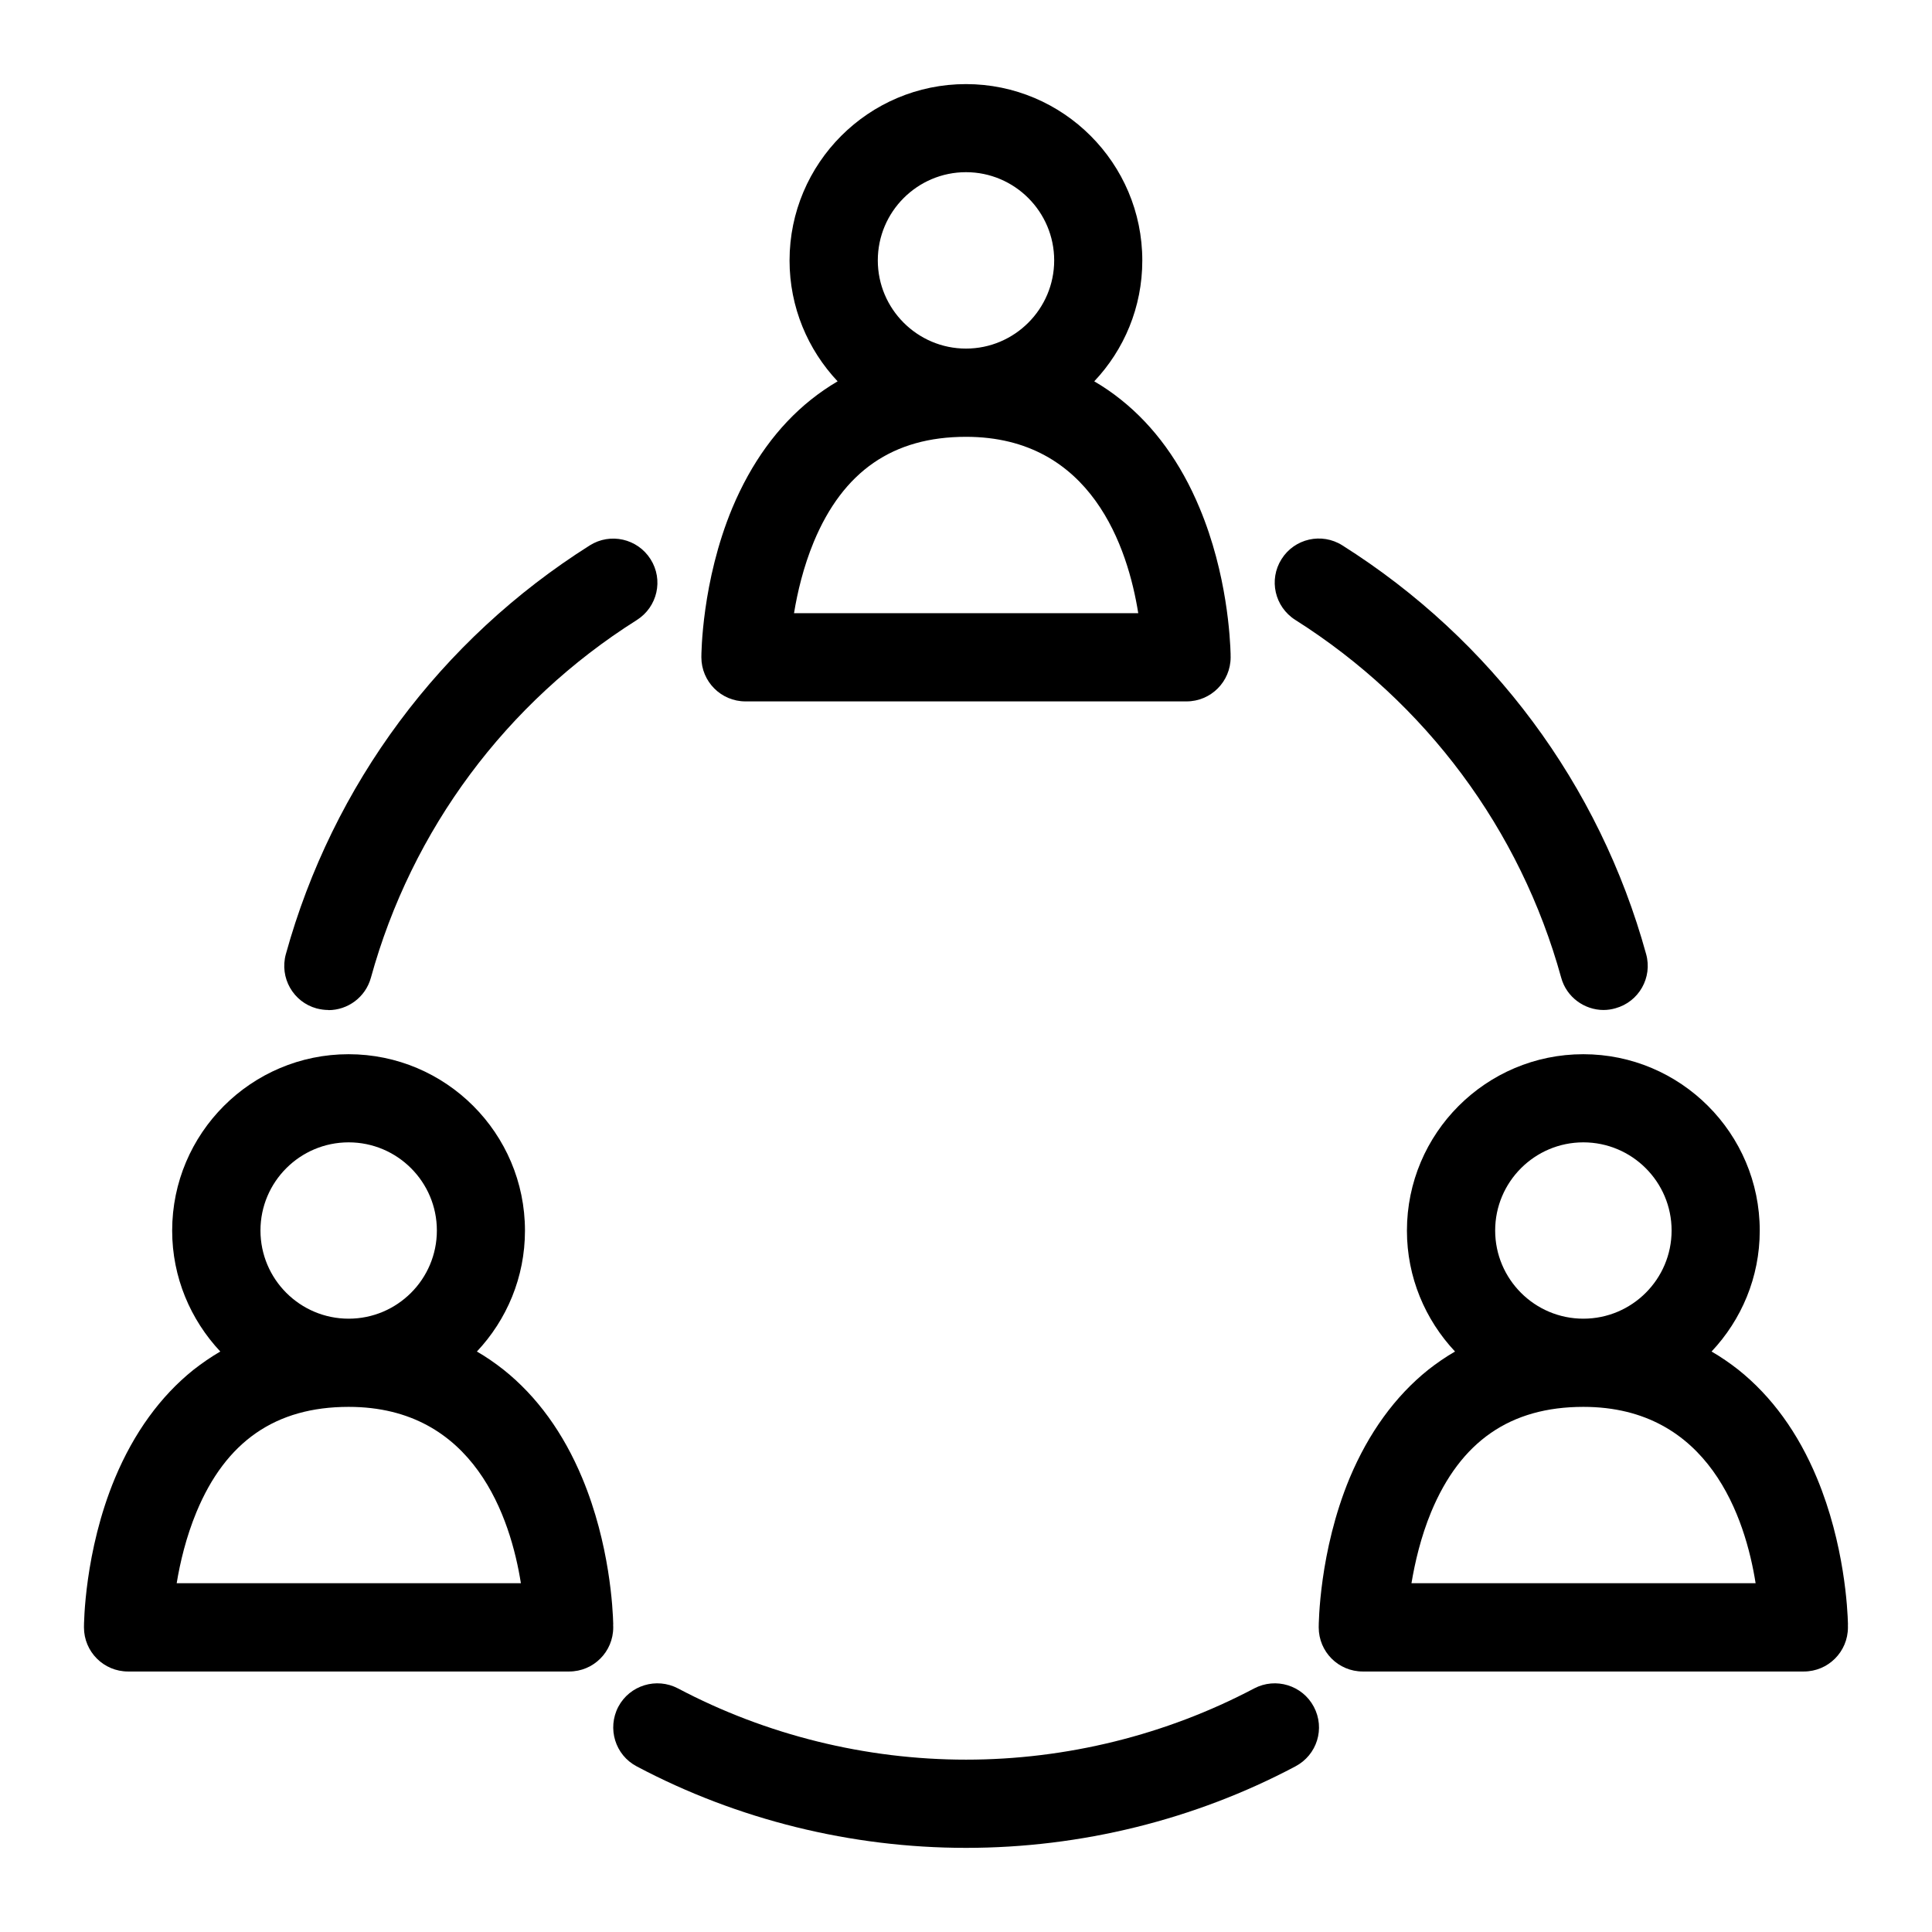
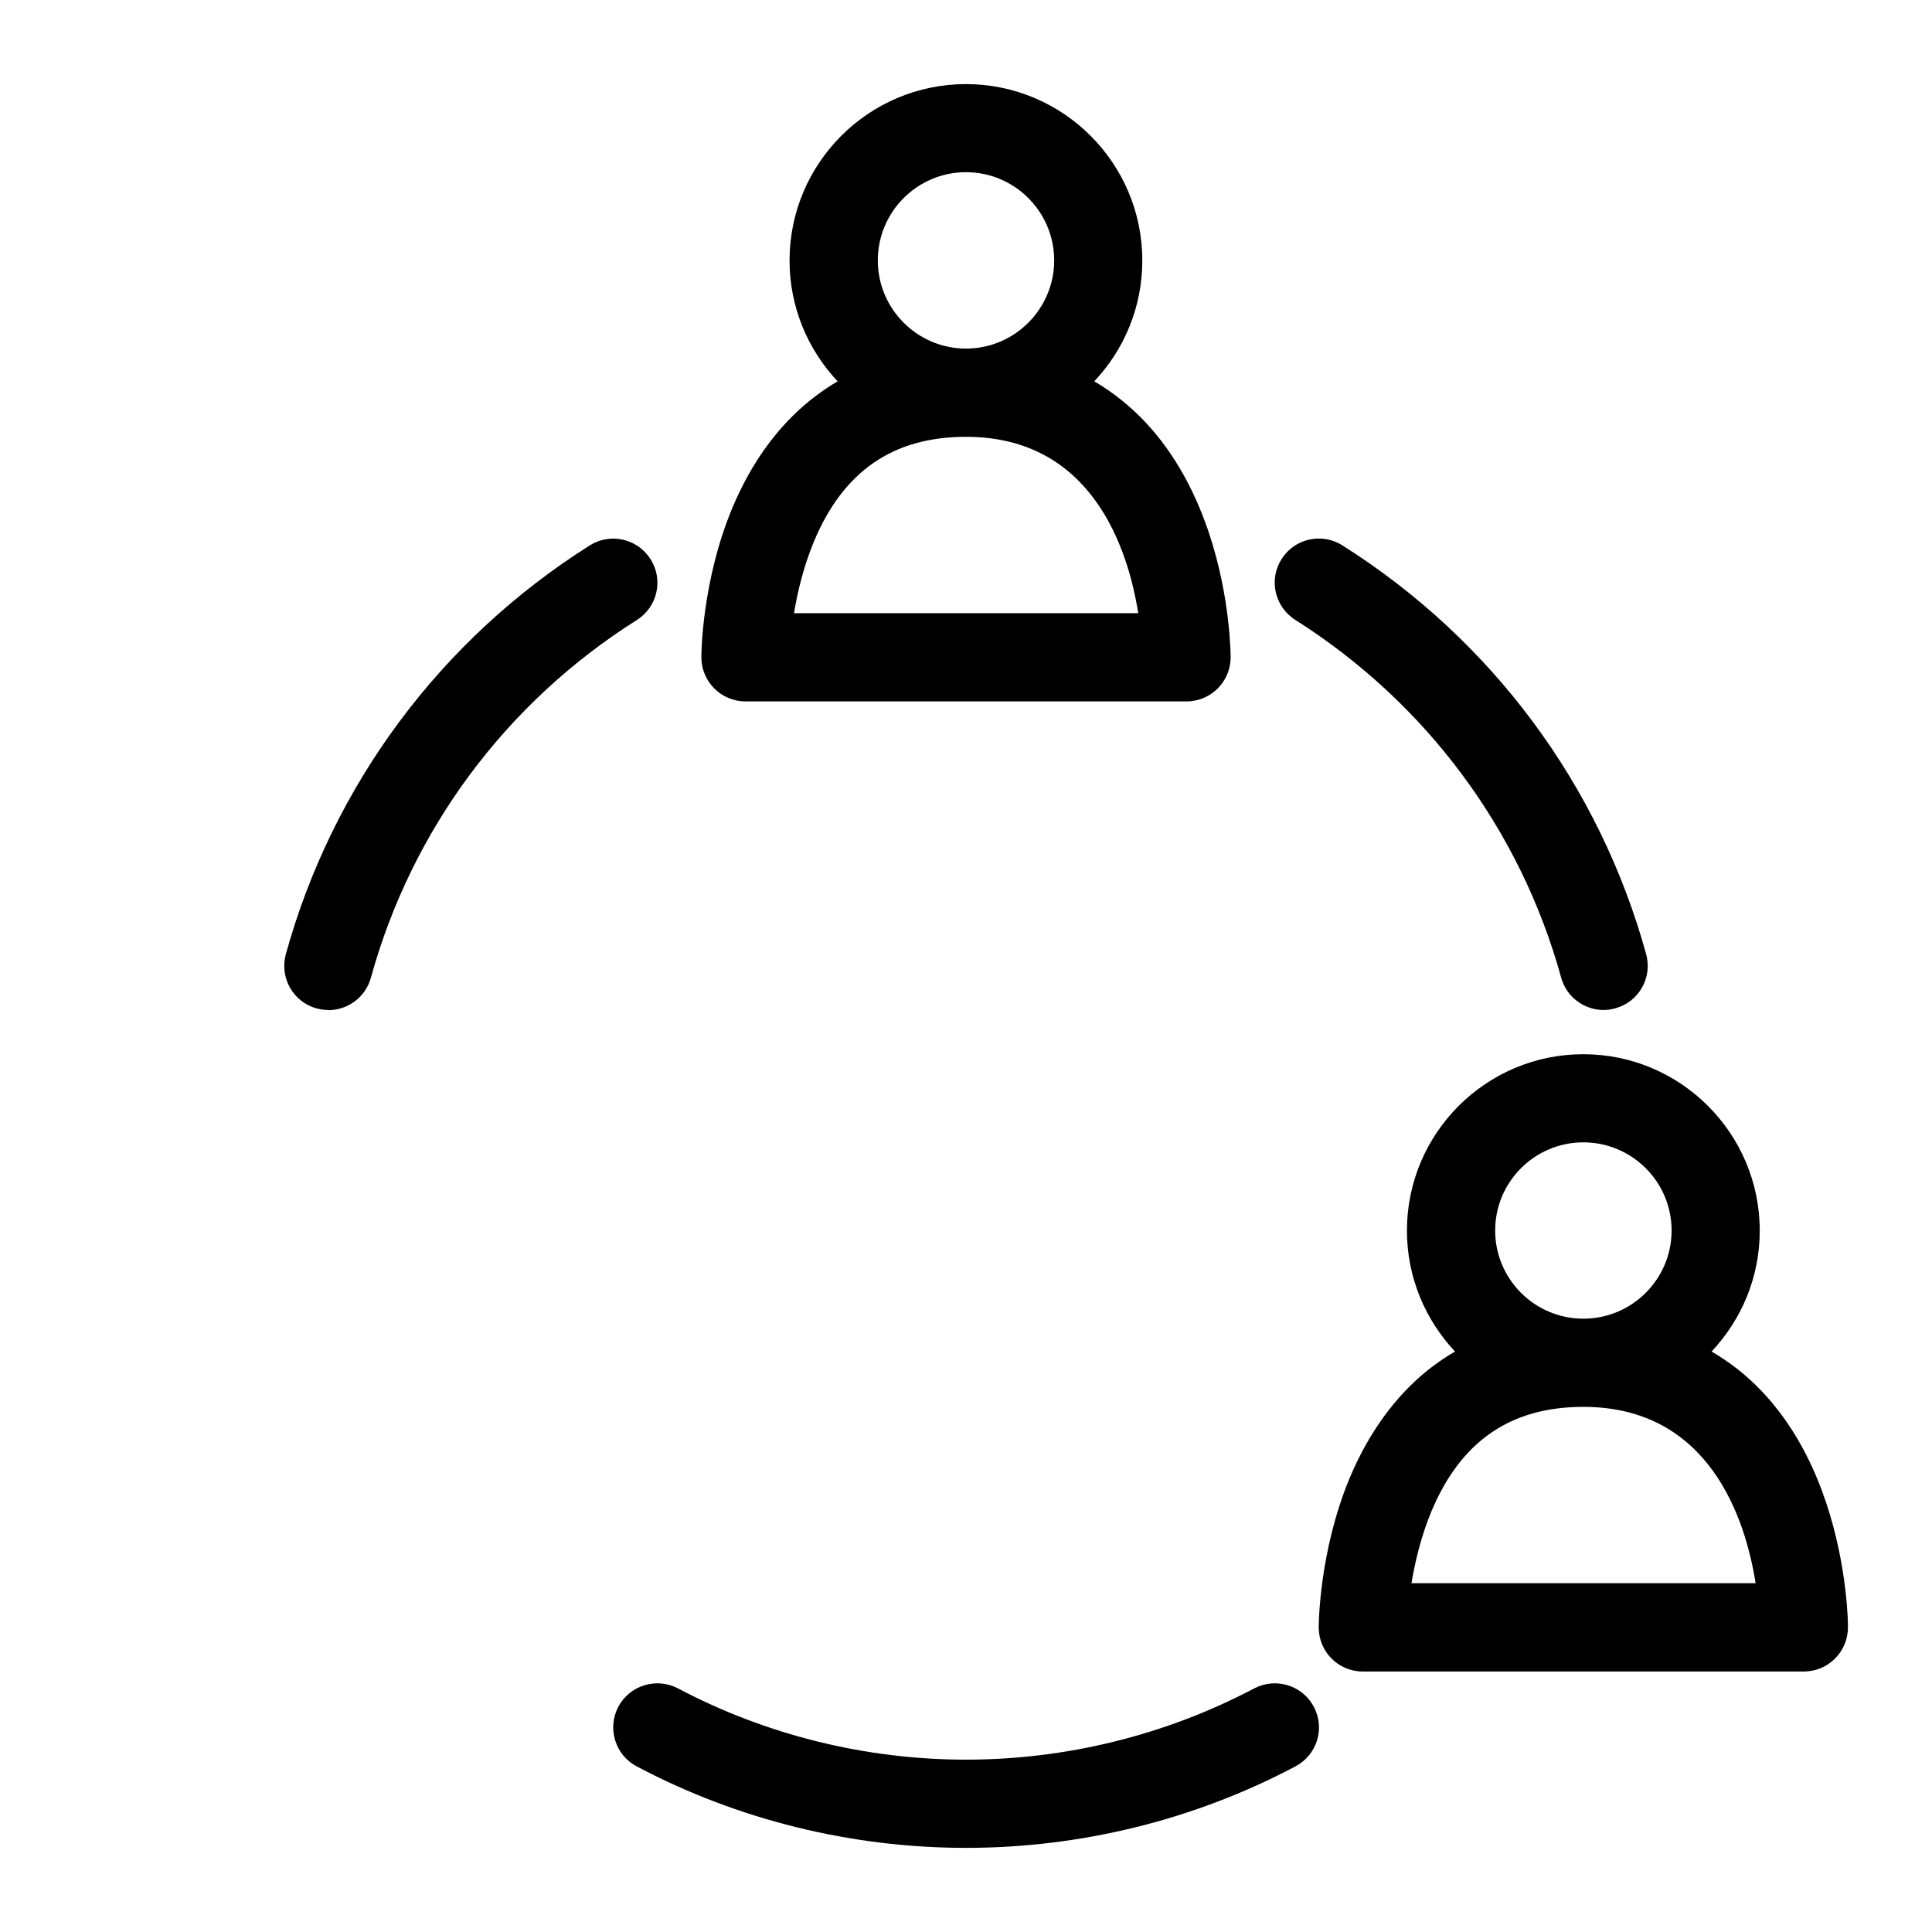
<svg xmlns="http://www.w3.org/2000/svg" version="1.1" id="Capa_1" x="0px" y="0px" width="115px" height="115px" viewBox="-41.5 -41.5 115 115" enable-background="new -41.5 -41.5 115 115" xml:space="preserve">
  <title>04</title>
  <path d="M31.751-2.55c-0.024-0.875-0.197-4.772-1.846-8.71c-1.12-2.695-2.7-4.871-4.679-6.448c-0.503-0.405-1.036-0.768-1.592-1.094  c1.777-1.88,2.86-4.41,2.86-7.192c0-5.79-4.706-10.5-10.497-10.5c-5.792,0-10.5,4.711-10.5,10.5c0,2.782,1.091,5.312,2.861,7.192  c-0.553,0.326-1.082,0.689-1.59,1.094c-1.979,1.583-3.552,3.758-4.68,6.448C0.268-6.885,0.248-2.554,0.248-2.378  c0,1.45,1.175,2.628,2.625,2.628h26.249c0,0,0,0,0.003,0c1.453,0,2.627-1.178,2.627-2.628c0-0.06,0-0.115-0.003-0.172H31.751z   M10.75-26c0-2.897,2.358-5.251,5.249-5.251c2.892,0,5.25,2.354,5.25,5.251c0,2.891-2.358,5.249-5.25,5.249  C13.108-20.751,10.75-23.108,10.75-26z M5.763-5.001c0.201-1.229,0.556-2.746,1.175-4.242c1.752-4.209,4.717-6.256,9.061-6.256  c7.503,0,9.64,6.654,10.254,10.498H5.759H5.763z" />
-   <path d="M-4.998,55.19c-0.02-0.869-0.198-4.766-1.843-8.706c-1.123-2.694-2.698-4.867-4.682-6.45  c-0.504-0.397-1.037-0.767-1.59-1.086c1.775-1.888,2.861-4.416,2.861-7.195c0-5.795-4.708-10.502-10.5-10.502  c-5.789,0-10.5,4.707-10.5,10.502c0,2.779,1.097,5.308,2.865,7.195c-0.551,0.319-1.082,0.688-1.594,1.086  c-1.977,1.583-3.552,3.764-4.676,6.45c-1.825,4.378-1.845,8.706-1.845,8.883c0,1.453,1.174,2.627,2.624,2.627h26.25c0,0,0,0,0.005,0  c1.453,0,2.625-1.174,2.625-2.627c0-0.063,0-0.113-0.005-0.177H-4.998z M-25.996,31.744c0-2.896,2.354-5.247,5.249-5.247  c2.897,0,5.251,2.351,5.251,5.247c0,2.898-2.354,5.249-5.251,5.249C-23.642,36.993-25.996,34.643-25.996,31.744z M-30.983,52.74  c0.2-1.224,0.559-2.744,1.177-4.236c1.749-4.212,4.717-6.262,9.059-6.262c7.502,0,9.643,6.655,10.253,10.498h-20.491H-30.983z" />
  <path d="M68.498,55.19c-0.02-0.869-0.204-4.766-1.845-8.706c-1.119-2.694-2.695-4.867-4.679-6.45  c-0.504-0.397-1.044-0.767-1.595-1.086c1.778-1.888,2.868-4.416,2.868-7.195c0-5.795-4.714-10.502-10.504-10.502  c-5.788,0-10.497,4.707-10.497,10.502c0,2.779,1.092,5.308,2.862,7.195c-0.551,0.319-1.088,0.688-1.594,1.086  c-1.977,1.583-3.552,3.764-4.68,6.45c-1.817,4.378-1.839,8.706-1.839,8.883c0,1.453,1.169,2.627,2.622,2.627h26.25c0,0,0,0,0.002,0  c1.451,0,2.627-1.174,2.627-2.627c0-0.063,0-0.113-0.002-0.177H68.498z M47.498,31.744c0-2.896,2.356-5.247,5.249-5.247  c2.896,0,5.253,2.351,5.253,5.247c0,2.898-2.357,5.249-5.253,5.249C49.854,36.993,47.498,34.643,47.498,31.744z M42.516,52.74  c0.204-1.224,0.554-2.744,1.17-4.236c1.751-4.212,4.717-6.262,9.062-6.262c7.5,0,9.646,6.655,10.253,10.498H42.516L42.516,52.74z" />
  <path d="M15.999,68.492c-6.821,0-13.602-1.671-19.597-4.849c-1.281-0.671-1.773-2.259-1.097-3.551  c0.679-1.279,2.269-1.765,3.554-1.09c5.244,2.771,11.172,4.239,17.145,4.239c5.971,0,11.9-1.469,17.148-4.239  c1.283-0.675,2.871-0.189,3.551,1.09c0.686,1.292,0.193,2.871-1.098,3.551c-5.988,3.177-12.767,4.849-19.597,4.849H15.999z" />
  <path d="M53.956,18.619c-1.147,0-2.211-0.763-2.528-1.924C48.996,7.876,43.367,0.316,35.602-4.6  c-1.228-0.779-1.595-2.393-0.82-3.619c0.771-1.229,2.395-1.594,3.618-0.82c8.883,5.608,15.305,14.252,18.084,24.331  c0.389,1.397-0.432,2.842-1.829,3.225c-0.226,0.065-0.464,0.101-0.698,0.101V18.619z" />
  <path d="M-21.952,18.619c-0.232,0-0.466-0.034-0.703-0.094c-1.398-0.383-2.214-1.83-1.831-3.228  C-21.7,5.219-15.277-3.425-6.398-9.034c1.222-0.773,2.844-0.41,3.622,0.82c0.779,1.23,0.41,2.843-0.82,3.622  c-7.778,4.908-13.398,12.476-15.828,21.295c-0.322,1.16-1.375,1.924-2.527,1.924V18.619z" />
</svg>